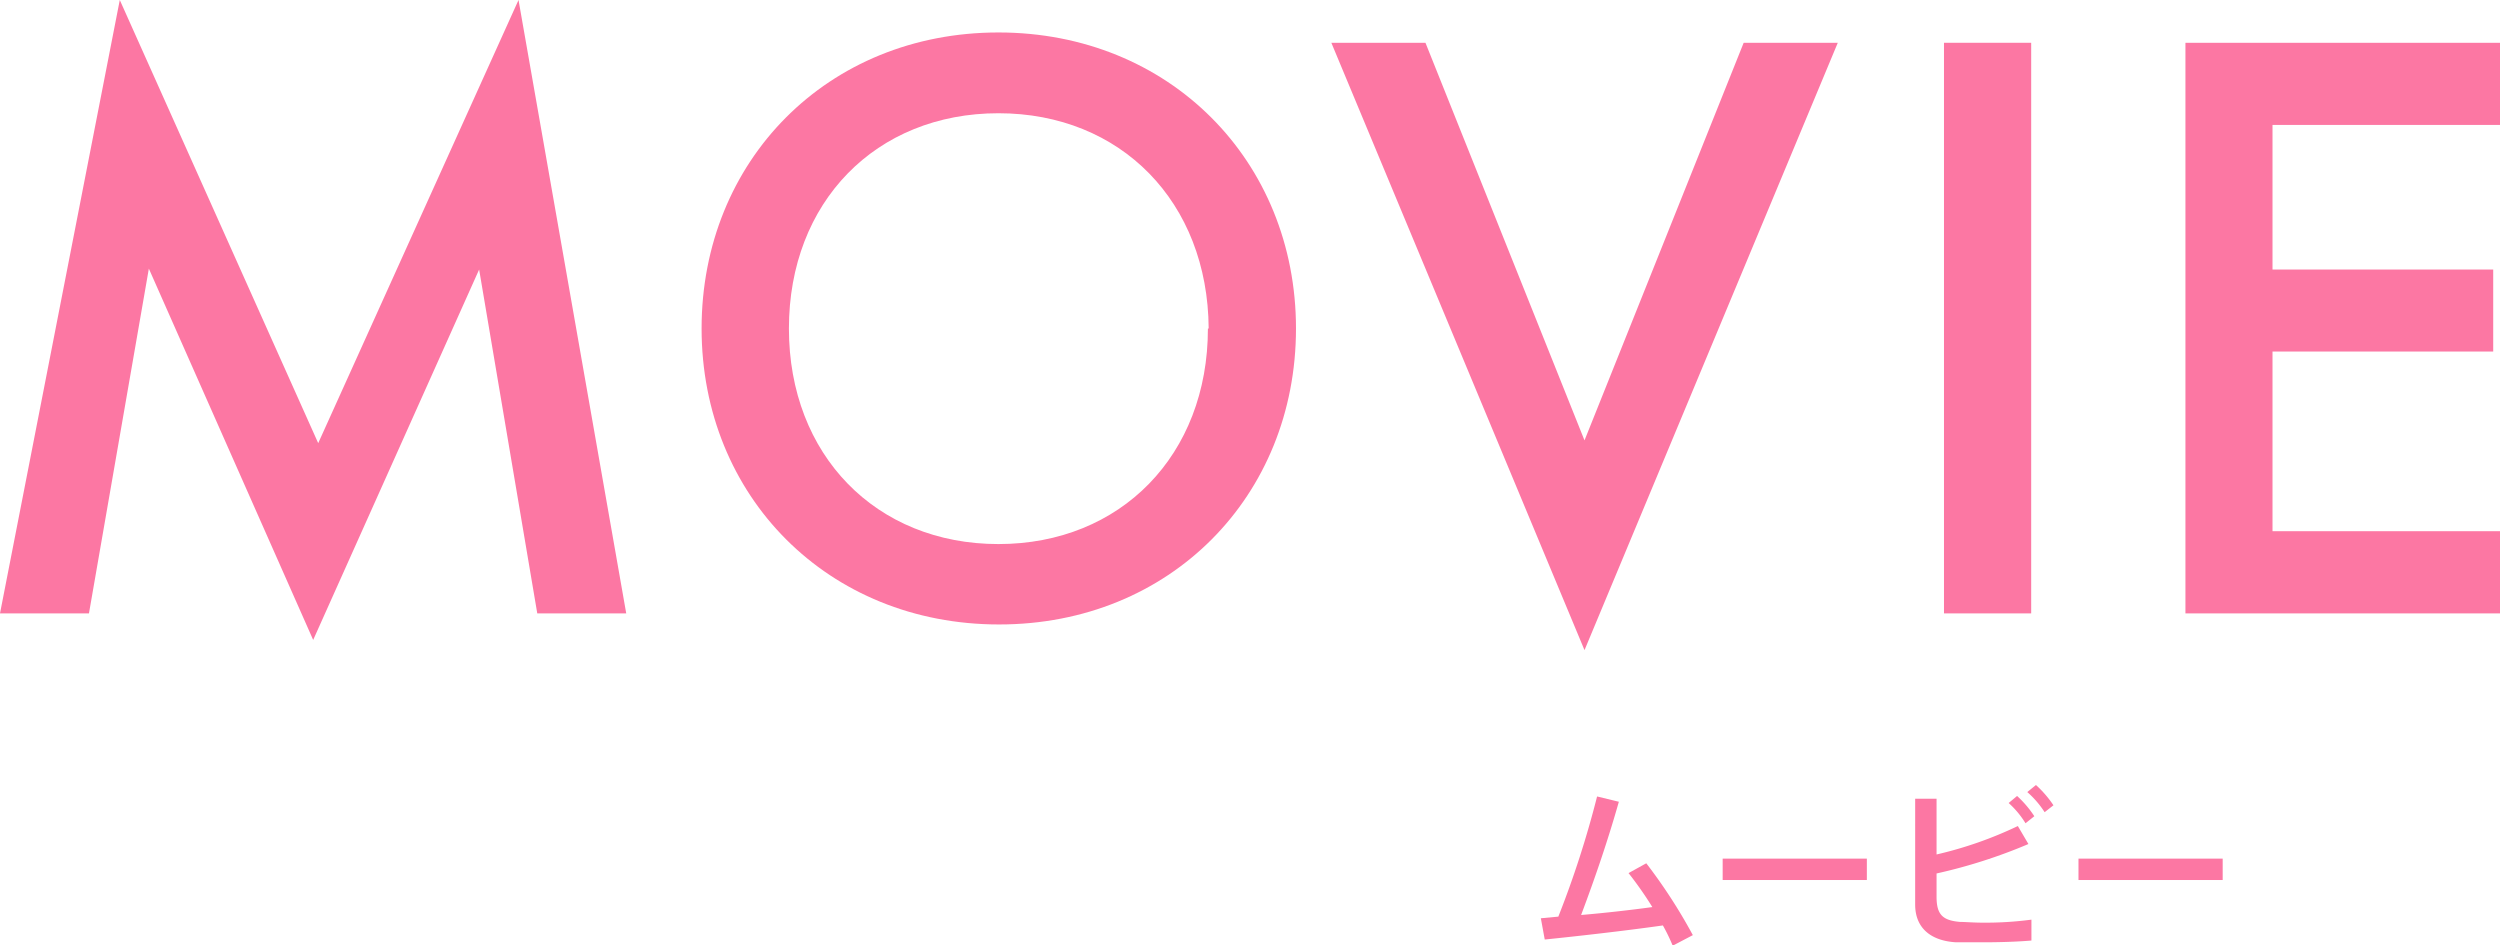
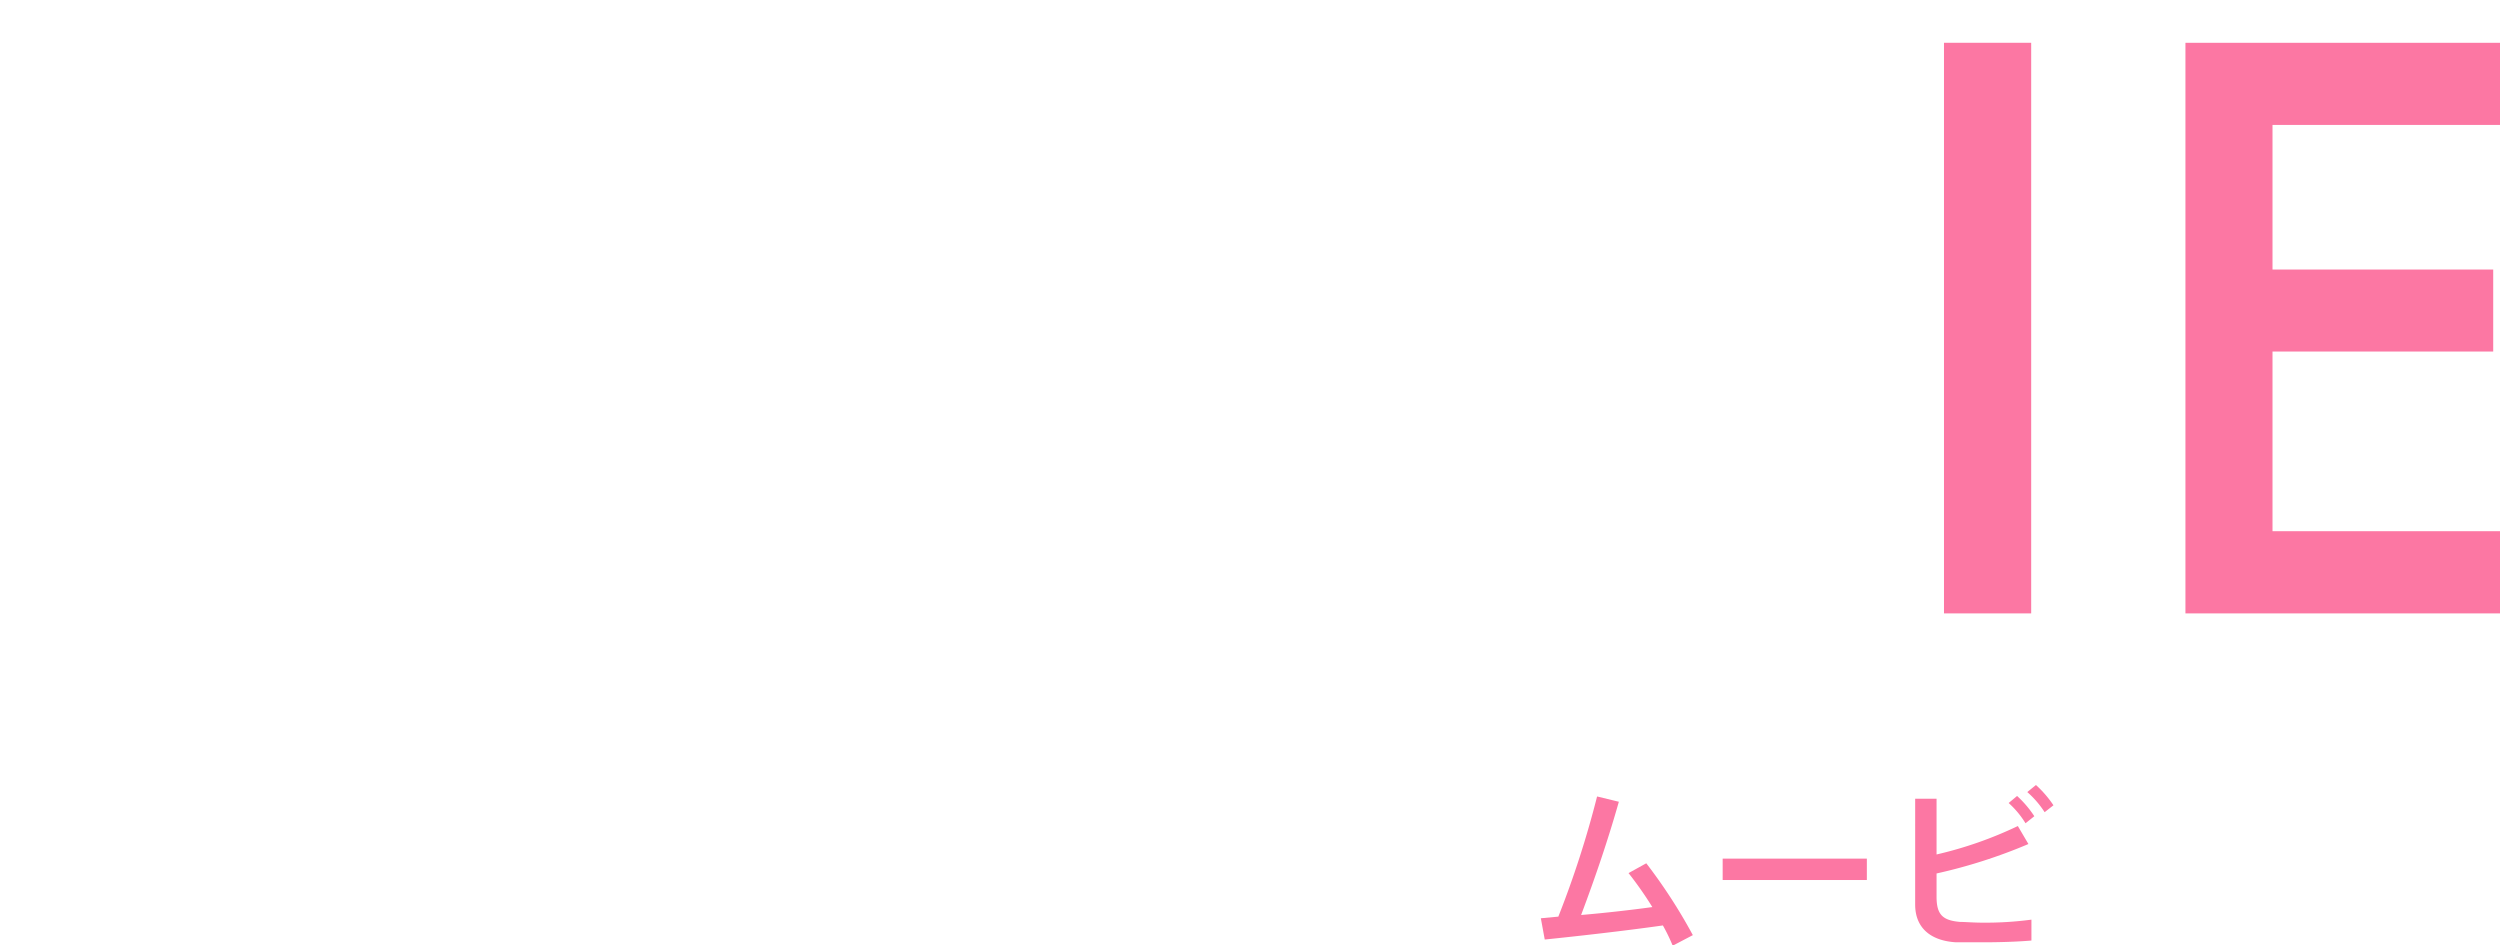
<svg xmlns="http://www.w3.org/2000/svg" viewBox="0 0 198.69 75.12">
  <defs>
    <style>.cls-1{fill:#FC77A3;}</style>
  </defs>
  <title>アセット 1</title>
  <g id="レイヤー_2" data-name="レイヤー 2">
    <g id="ページタイトル">
-       <path class="cls-1" d="M0,48.75,9.52,0,25.29,35.22,41.21,0l8.56,48.75H42.7L38.08,21.42,24.89,50.86,11.83,21.35,7.07,48.75Z" />
-       <path class="cls-1" d="M103,26.11c0,13.33-10,23.52-23.6,23.52S55.76,39.44,55.76,26.11s10-23.53,23.59-23.53S103,12.78,103,26.11Zm-6.94,0C96,16.05,89.08,9,79.35,9S62.7,16.05,62.7,26.11s6.93,17.13,16.65,17.13S96,36.17,96,26.11Z" />
-       <path class="cls-1" d="M113.29,3.4,125.93,35,138.58,3.4h7.48L125.93,51.67,105.81,3.4Z" />
      <path class="cls-1" d="M161.43,3.4V48.75H154.5V3.4Z" />
      <path class="cls-1" d="M198.69,9.93H180.61V21.42h17.54v6.52H180.61V42.22h18.08v6.53h-25V3.4h25Z" />
      <path class="cls-1" d="M123.85,72.85a77.94,77.94,0,0,0,3.08-9.55l1.73.42c-.85,3-1.87,6-3,9,1.88-.16,4-.4,5.66-.63a28.67,28.67,0,0,0-1.89-2.7l1.41-.78a42.29,42.29,0,0,1,3.7,5.71l-1.6.84a14.57,14.57,0,0,0-.78-1.61c-3.1.44-6.85.86-9.39,1.12l-.31-1.69Z" />
      <path class="cls-1" d="M148.37,68.24v1.7H136.91v-1.7Z" />
      <path class="cls-1" d="M161.21,67.08a41.8,41.8,0,0,1-7.3,2.34v1.85c0,1.43.49,1.88,1.86,2,.41,0,1.08.06,1.82.06a27.67,27.67,0,0,0,3.86-.24v1.66c-1.17.1-2.57.14-3.83.14-.85,0-1.61,0-2.16,0-2.05-.12-3.25-1.17-3.25-3V63.48h1.7v4.43a31.19,31.19,0,0,0,6.46-2.26Zm-.9-3.82a8.41,8.41,0,0,1,1.37,1.61l-.7.56a7.27,7.27,0,0,0-1.34-1.61Zm1.5-.87A8.66,8.66,0,0,1,163.2,64l-.7.55a7.57,7.57,0,0,0-1.38-1.6Z" />
-       <path class="cls-1" d="M176.65,68.24v1.7H165.19v-1.7Z" />
    </g>
  </g>
</svg>